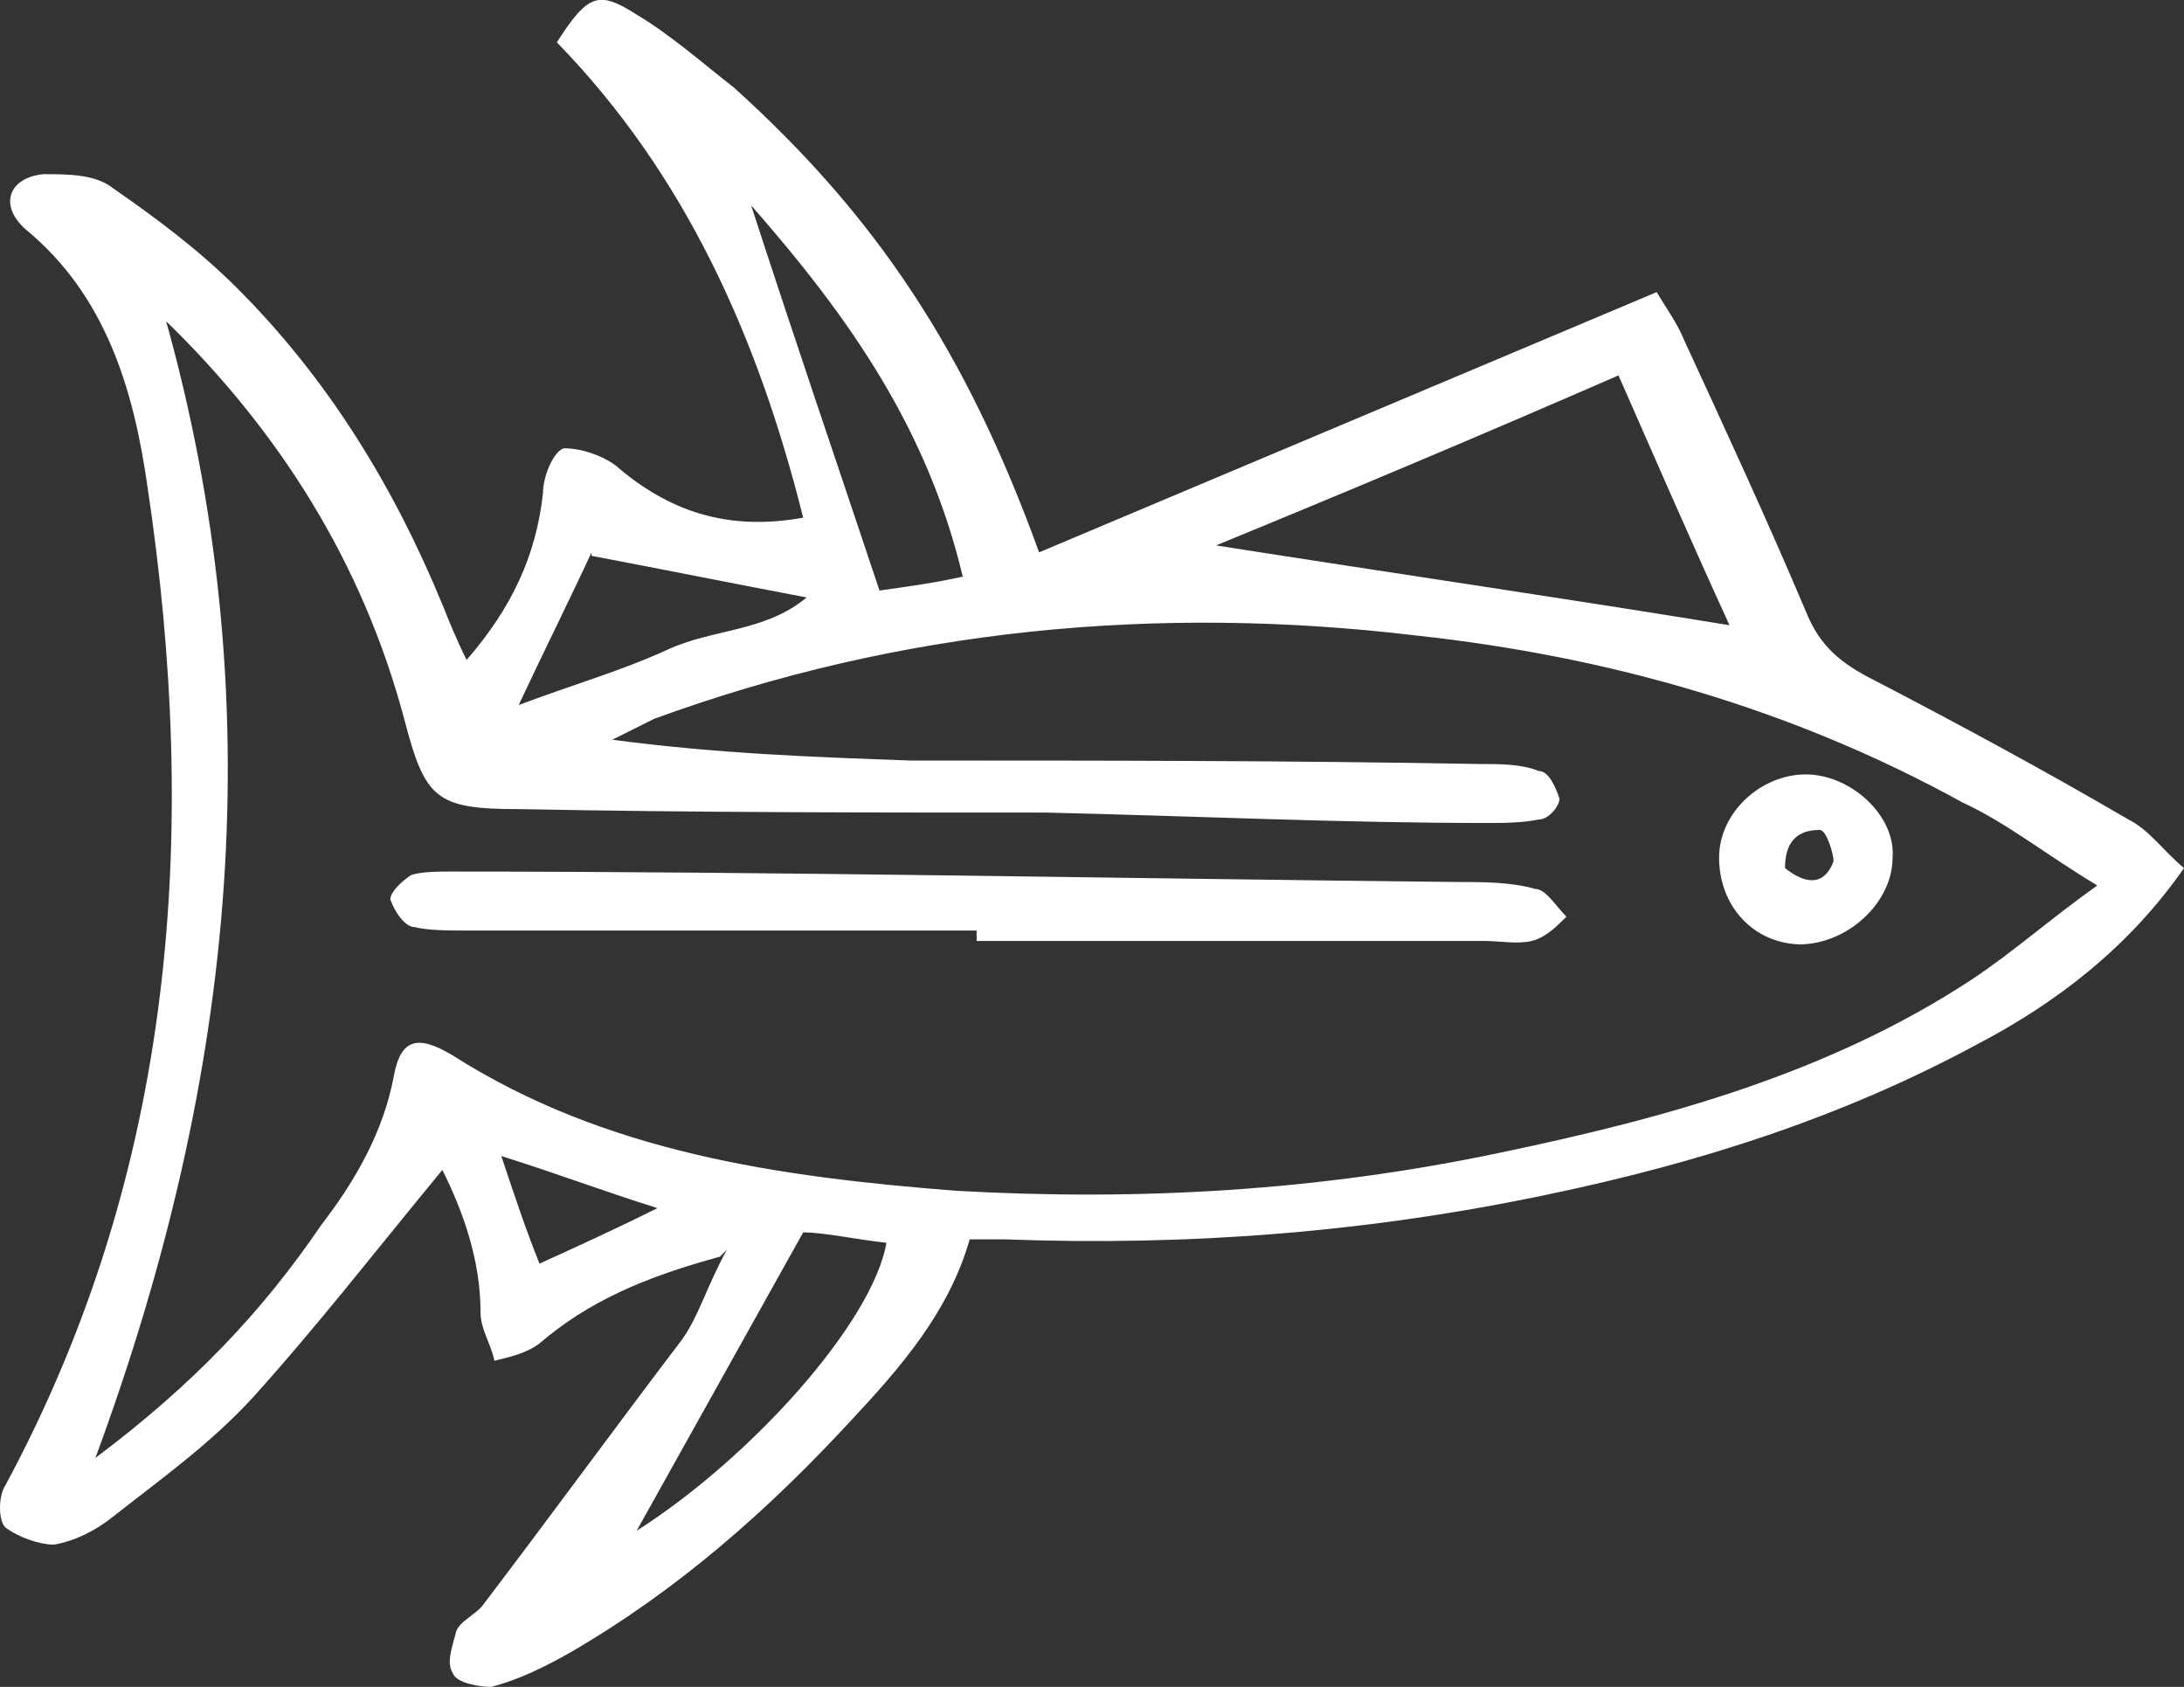
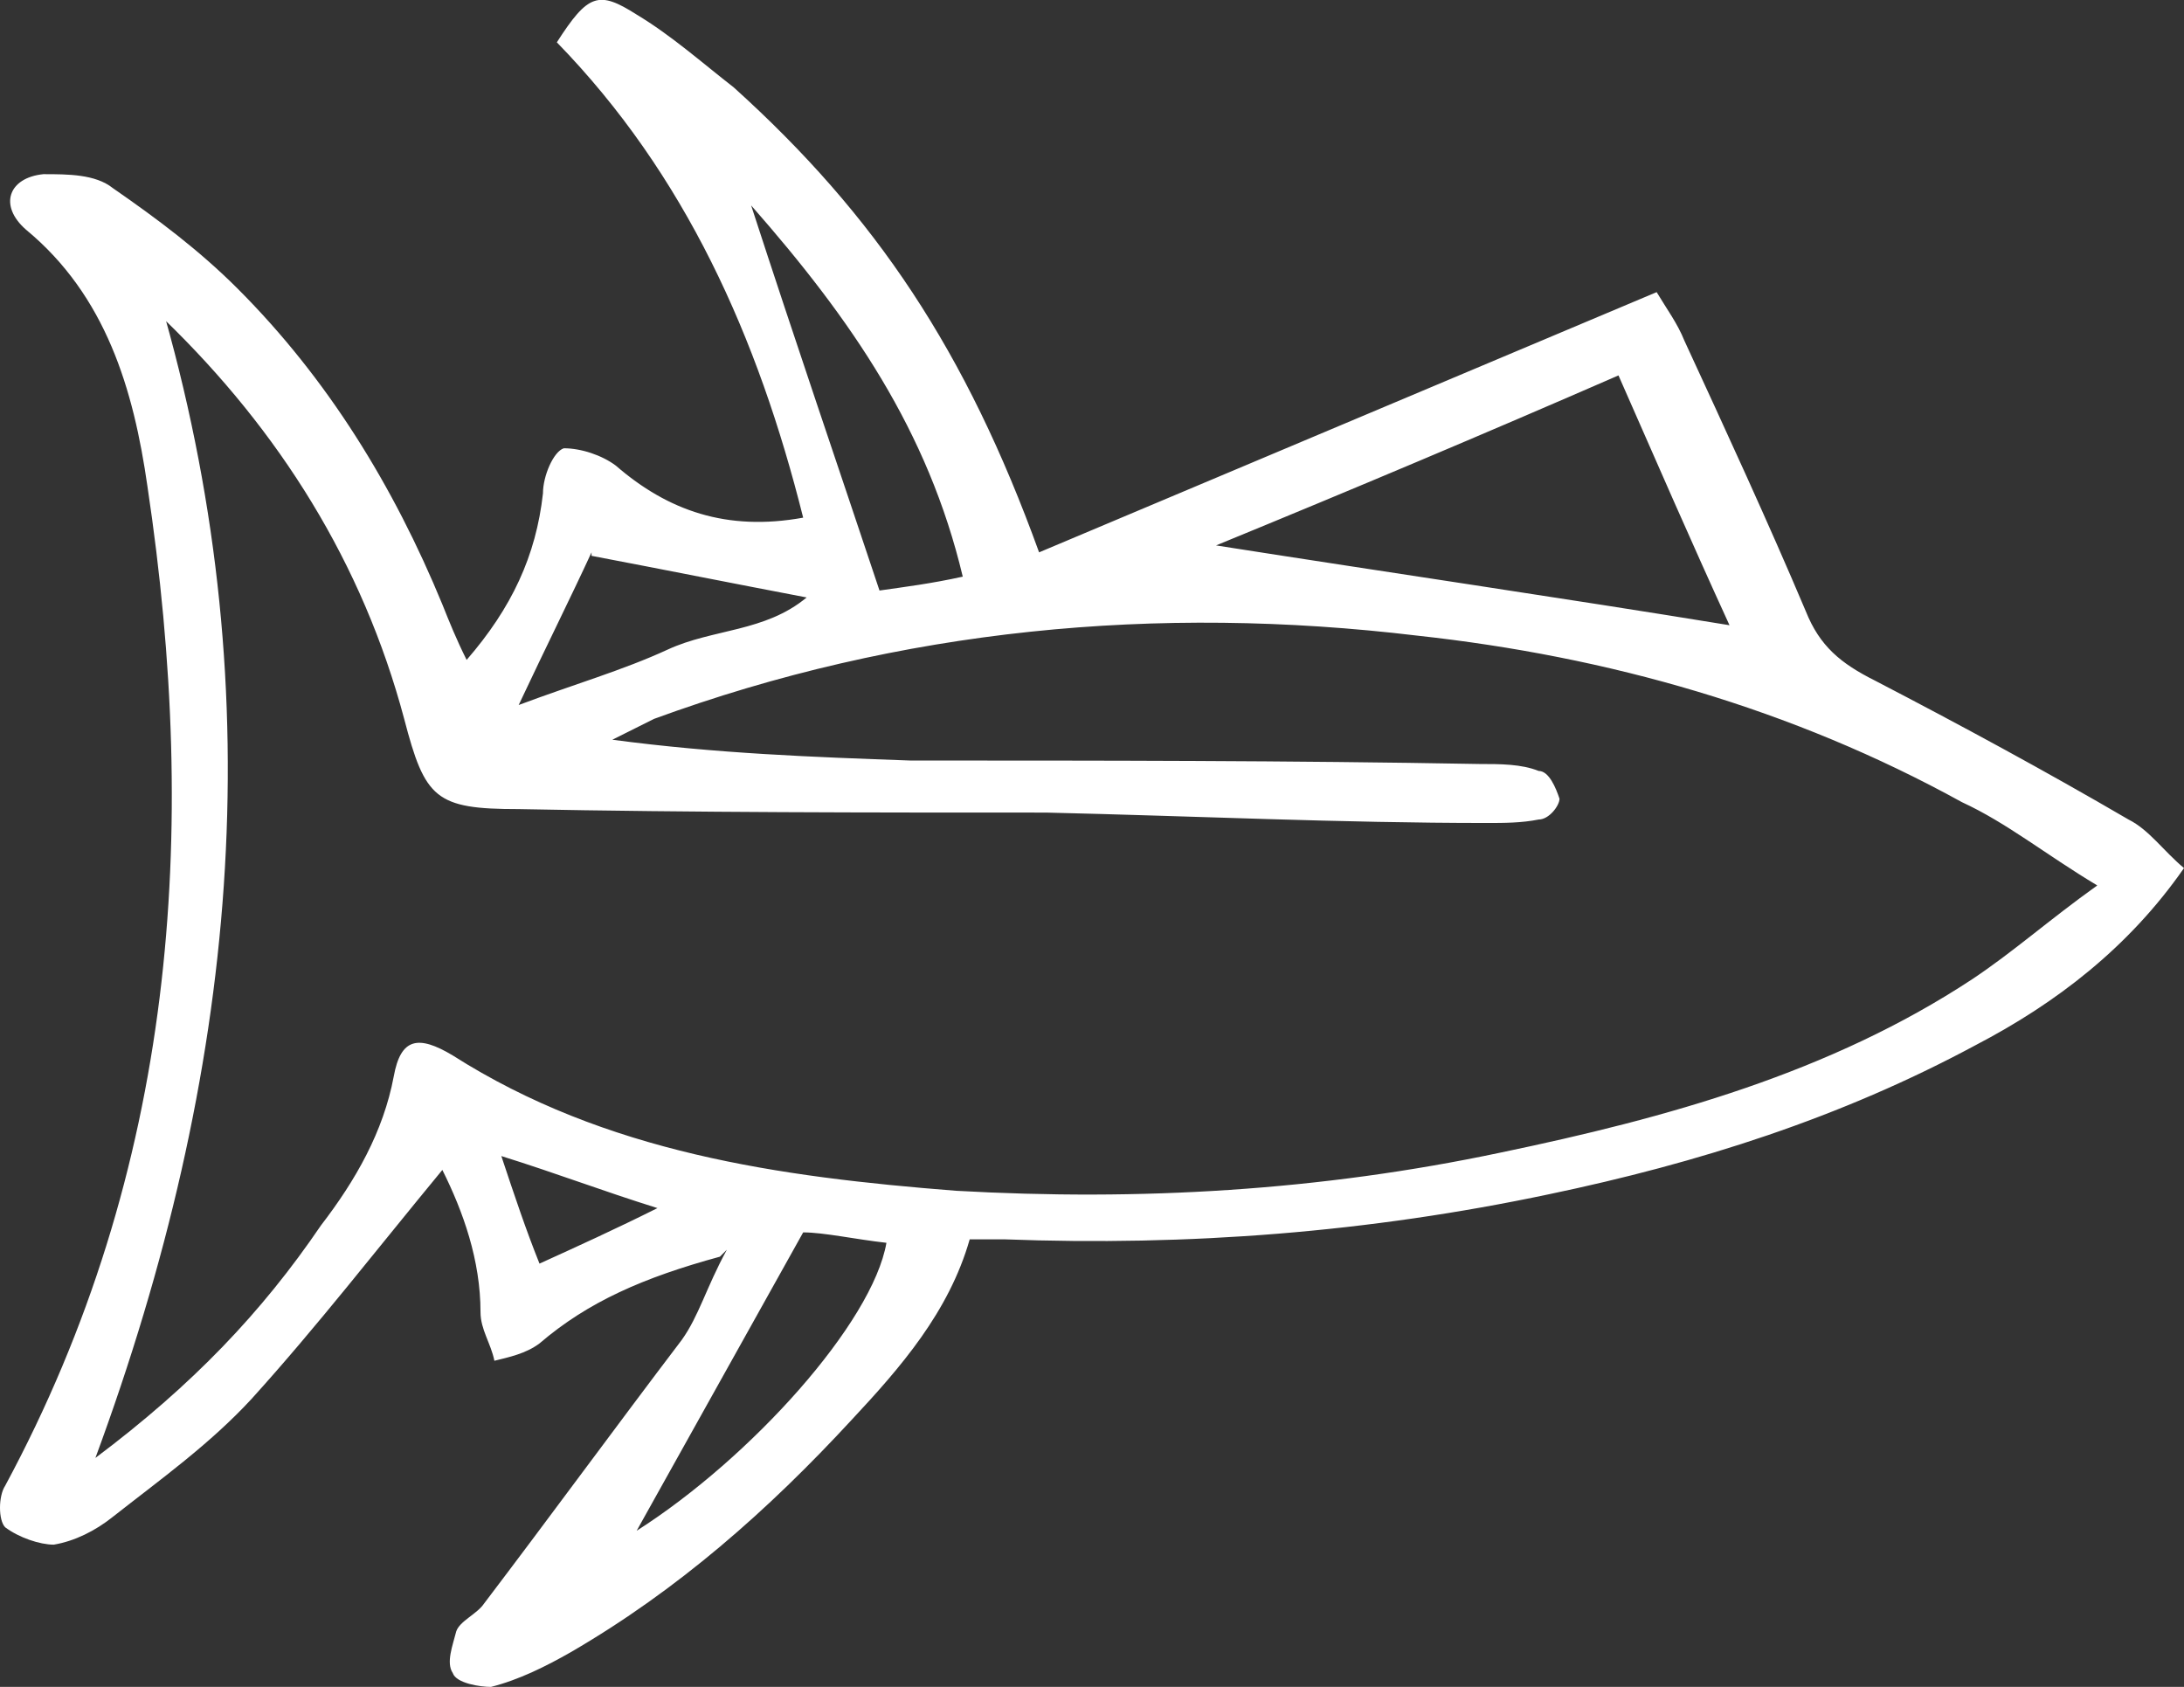
<svg xmlns="http://www.w3.org/2000/svg" viewBox="0 0 62.95 48.62">
  <rect x="0" y="0" width="62.95" height="48.62" fill="#333333" stroke="none" />
  <path fill="#fff" d="M20.75 36.22c-2.2.6-3.8 1.3-5.2 2.5-.4.3-.9.4-1.3.5-.1-.5-.4-.9-.4-1.4 0-1.5-.5-2.9-1.1-4.1-1.9 2.3-3.6 4.5-5.5 6.6-1.2 1.3-2.6 2.3-4 3.4-.5.4-1.1.7-1.7.8-.4 0-1-.2-1.4-.5-.2-.2-.2-.9 0-1.2 4.9-9.1 5.6-18.8 4.1-28.8-.4-2.8-1.2-5.5-3.5-7.4-.8-.7-.5-1.5.5-1.6.7 0 1.5 0 2 .4 1.3.9 2.5 1.8 3.6 2.9 2.6 2.6 4.5 5.7 5.9 9.1.2.5.4 1 .7 1.6 1.3-1.5 2-3 2.2-4.8 0-.5.3-1.2.6-1.3.5 0 1.1.2 1.5.5 1.5 1.3 3.2 1.9 5.4 1.5-1.3-5.2-3.4-9.9-7.1-13.7.9-1.4 1.2-1.5 2.3-.8 1 .6 1.9 1.4 2.8 2.1 4.1 3.7 6.7 7.6 8.8 13.4l17.8-7.5c.3.5.6.9.8 1.4 1.2 2.6 2.4 5.2 3.5 7.8.4 1 1 1.5 2 2 2.5 1.3 4.9 2.6 7.3 4 .6.3 1 .9 1.6 1.4-1.6 2.3-3.7 3.9-6 5.1-3.9 2.1-8 3.4-12.3 4.3-5.2 1.1-10.4 1.5-15.7 1.3h-1c-.6 2.1-2 3.7-3.4 5.2-2.4 2.6-5 4.9-8.1 6.7-.7.4-1.5.8-2.3 1-.3 0-1-.1-1.1-.4-.2-.3 0-.8.1-1.2.1-.3.6-.5.8-.8 1.9-2.5 3.8-5.1 5.7-7.6.5-.7.7-1.5 1.3-2.6zm-16-27.1c3.1 11 2.1 21.8-2 32.9 2.8-2.1 4.8-4.2 6.5-6.7 1-1.3 1.8-2.7 2.1-4.3.2-1.1.7-1.2 1.7-.6 4.4 2.8 9.4 3.5 14.5 3.9 5.3.3 10.5 0 15.7-1.1 4.8-1 9.5-2.3 13.6-5 1.2-.8 2.2-1.7 3.6-2.7-1.5-.9-2.6-1.8-3.9-2.4-4.9-2.7-10.2-4.2-15.7-4.8-7.5-.9-14.9-.2-22 2.4l-1.2.6c3 .4 5.8.5 8.6.6 5.5 0 10.9 0 16.4.1.6 0 1.2 0 1.7.2.3 0 .5.5.6.8 0 .2-.3.6-.6.6-.5.1-1 .1-1.5.1-4.2 0-8.4-.2-12.7-.3-5.1 0-10.1 0-15.2-.1-2.4 0-2.7-.3-3.3-2.6-1.2-4.5-3.6-8.3-6.9-11.5zm30.3 6.6c5.1.8 9.9 1.5 14.8 2.3-1.1-2.4-2.1-4.7-3.2-7.2-3.9 1.7-7.7 3.3-11.6 4.9m-13.4-9.8c1.3 4 2.5 7.5 3.7 11.1.7-.1 1.5-.2 2.4-.4-1-4.2-3.2-7.4-6.1-10.7m-3.3 38.2c3.3-2.1 6.8-6 7.2-8.3-.9-.1-1.8-.3-2.4-.3zm-1.3-28.2c-.6 1.3-1.3 2.7-2.1 4.4 1.6-.6 3-1 4.3-1.6s2.8-.5 4-1.5c-2.1-.4-4.1-.8-6.2-1.2zm-1.5 20.5c1.1-.5 2.2-1 3.4-1.6-1.6-.5-2.9-1-4.5-1.5.4 1.2.7 2.1 1.1 3.1" />
-   <path fill="#fff" d="M28.25 26.82h-14.8c-.5 0-1.1 0-1.5-.1-.3 0-.6-.5-.7-.8 0-.2.3-.5.6-.7.3-.1.8-.1 1.1-.1 9.7 0 19.3.2 29 .3.8 0 1.6 0 2.3.2.3 0 .6.5.9.8-.3.3-.6.6-1 .7s-.9 0-1.4 0h-14.6v-.4zm23.7.4c-1.4 0-2.4-1.1-2.4-2.5 0-1.3 1.2-2.4 2.5-2.4s2.6 1.2 2.5 2.4c0 1.3-1.3 2.5-2.7 2.5zm-.5-2.2c.5.4 1.1.6 1.4-.2 0-.2-.2-.9-.4-.9-.7 0-1 .4-1 1.1" />
</svg>